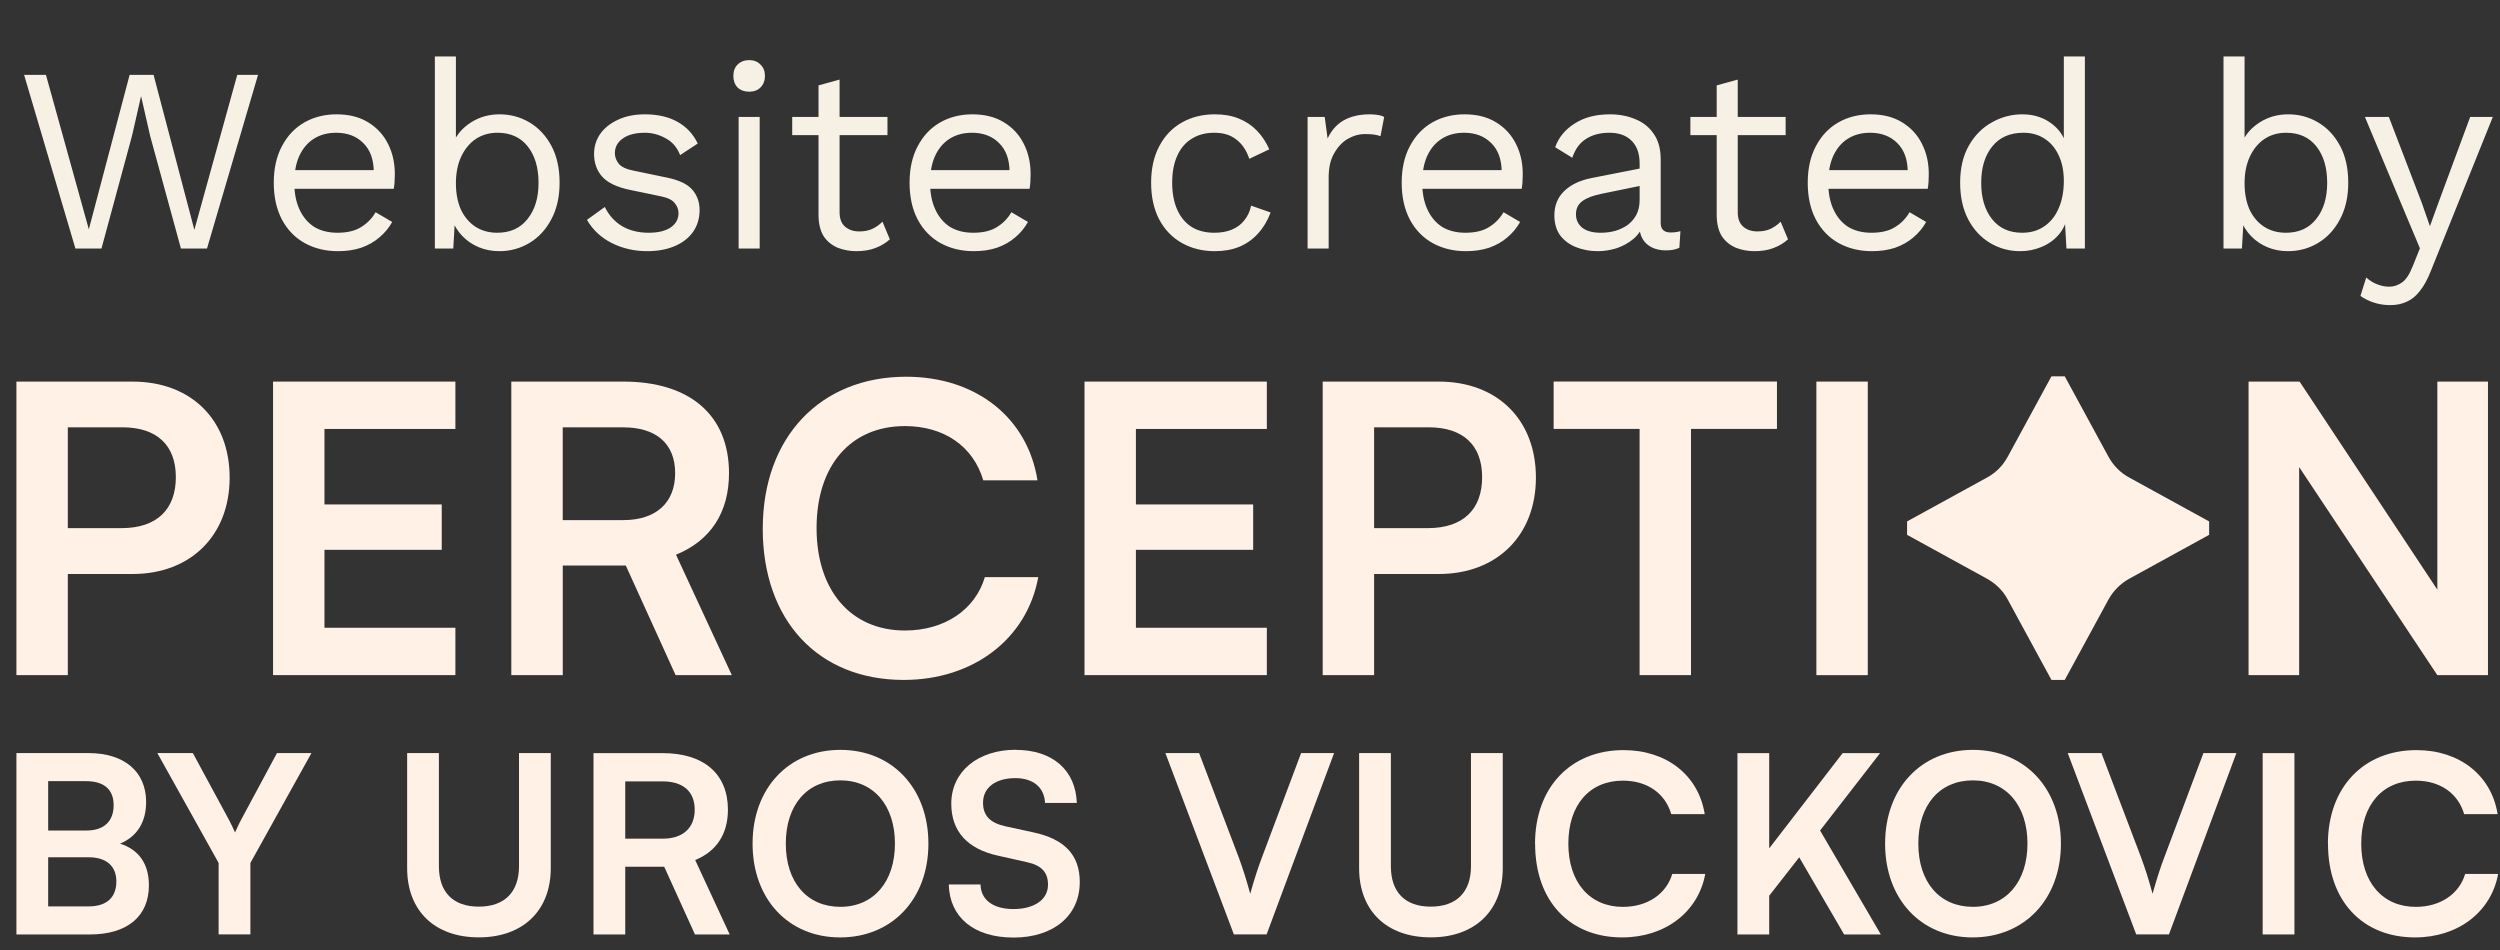
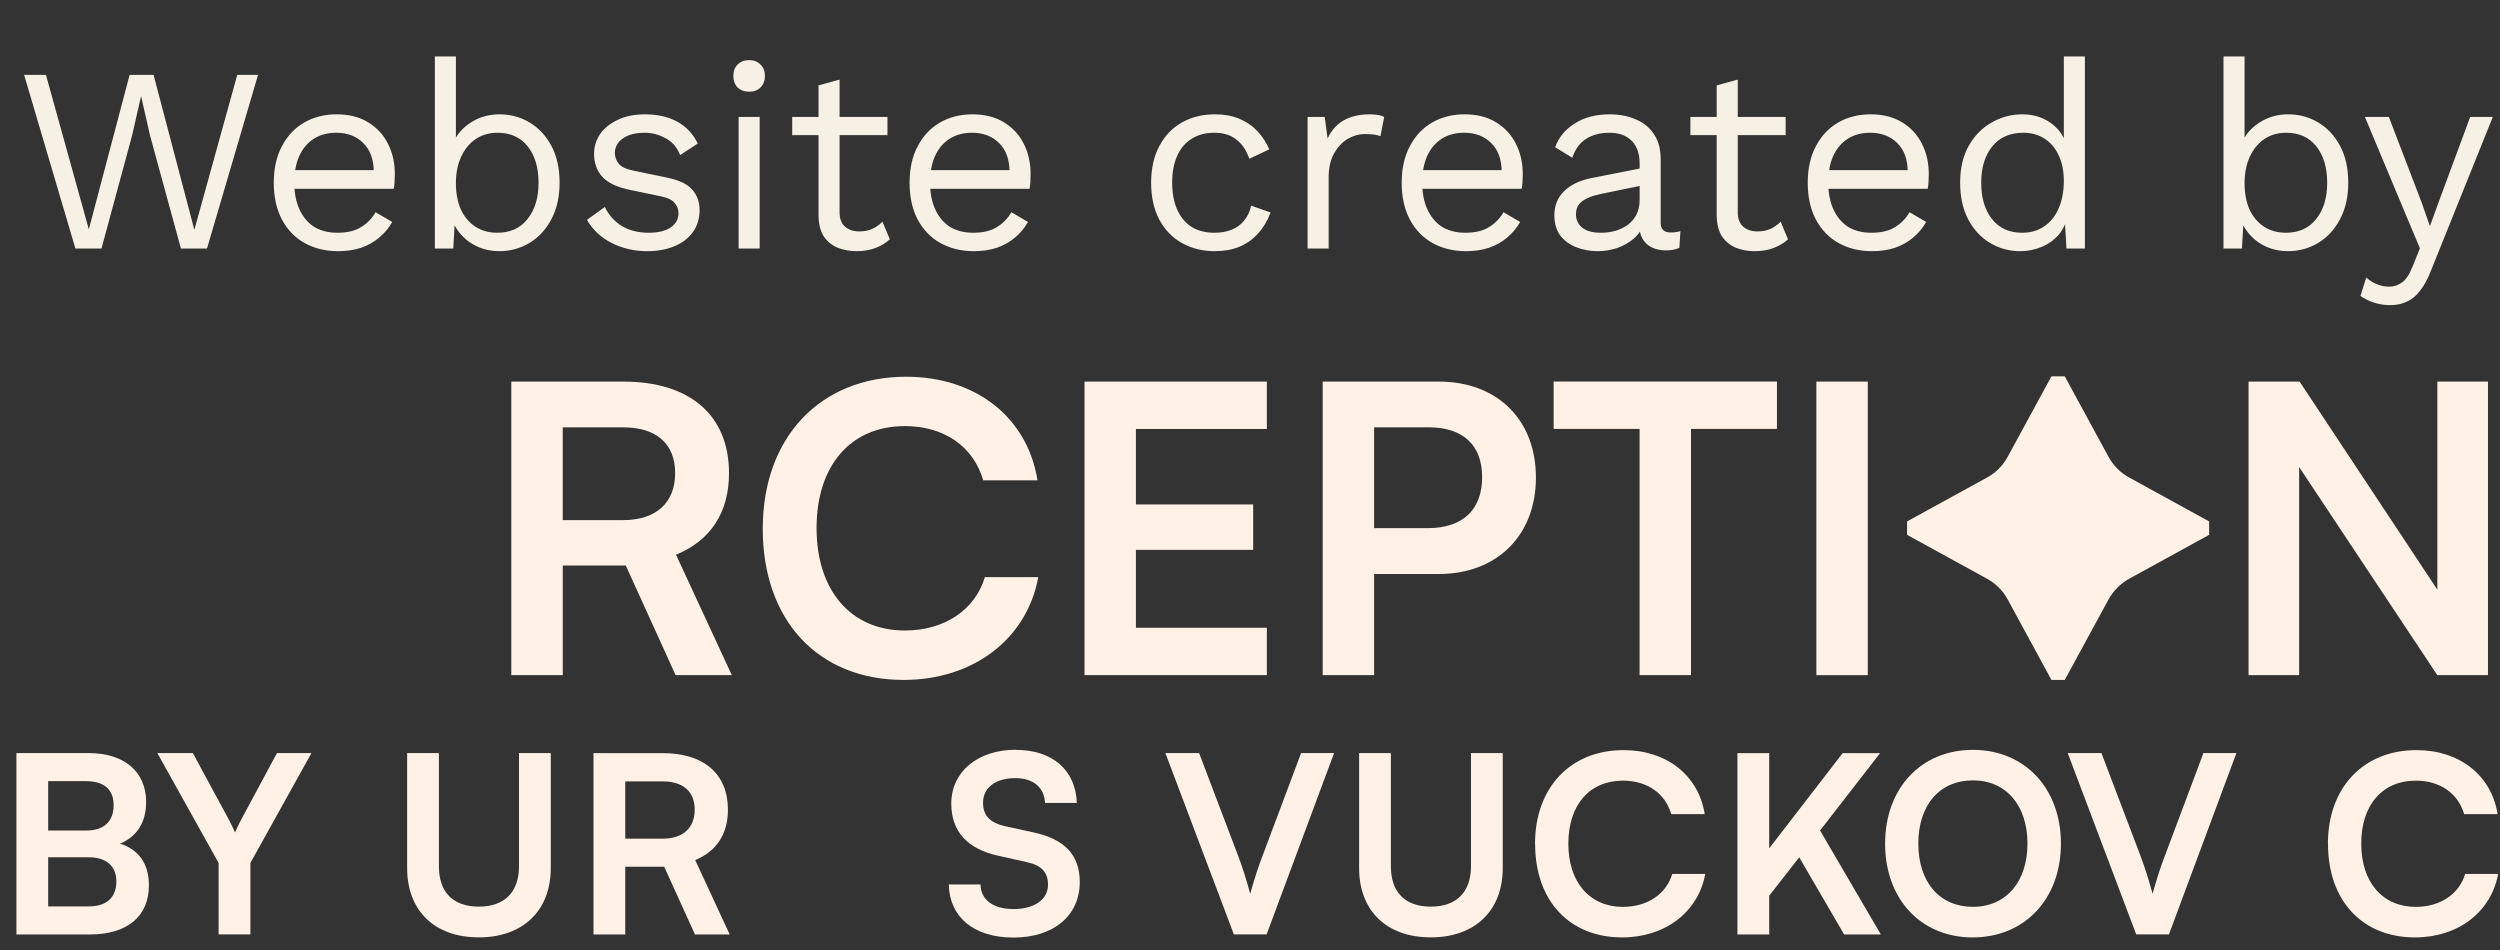
<svg xmlns="http://www.w3.org/2000/svg" width="171" height="65" viewBox="0 0 171 65" fill="none">
  <rect x="0" y="0" width="171" height="65" fill="#333333" stroke="none" />
  <g clip-path="url(#clip0_226_28)">
-     <path d="M4.639 39.258V46.181H1.123V26.101H9.061C13.099 26.101 15.708 28.739 15.708 32.668C15.708 36.597 13.069 39.262 9.061 39.262H4.639V39.258ZM4.639 29.228V36.124H8.319C10.737 36.124 12.028 34.834 12.028 32.635C12.028 30.436 10.711 29.228 8.375 29.228H4.639Z" fill="#FFF1E5" />
-     <path d="M18.677 46.181V26.101H31.149V29.341H22.193V34.504H30.214V37.608H22.193V42.938H31.149V46.178H18.677V46.181Z" fill="#FFF1E5" />
    <path d="M34.973 46.181V26.101H42.638C47.2 26.101 49.864 28.409 49.864 32.365C49.864 35.056 48.6 36.979 46.238 37.941L50.057 46.181H46.212L42.805 38.683H38.493V46.181H34.977H34.973ZM38.49 35.575H42.638C44.864 35.575 46.181 34.394 46.181 32.362C46.181 30.329 44.864 29.231 42.638 29.231H38.49V35.579V35.575Z" fill="#FFF1E5" />
    <path d="M52.174 36.151C52.174 29.913 56.103 25.768 61.981 25.768C66.736 25.768 70.279 28.542 70.964 32.854H67.255C66.569 30.518 64.563 29.144 61.898 29.144C58.189 29.144 55.853 31.836 55.853 36.121C55.853 40.406 58.215 43.127 61.898 43.127C64.616 43.127 66.706 41.7 67.364 39.474H71.017C70.249 43.706 66.566 46.507 61.815 46.507C55.963 46.507 52.171 42.442 52.171 36.151H52.174Z" fill="#FFF1E5" />
    <path d="M74.18 46.181V26.101H86.652V29.341H77.696V34.504H85.717V37.608H77.696V42.938H86.652V46.178H74.18V46.181Z" fill="#FFF1E5" />
    <path d="M93.989 39.258V46.181H90.472V26.101H98.41C102.449 26.101 105.057 28.739 105.057 32.668C105.057 36.597 102.419 39.262 98.41 39.262H93.989V39.258ZM93.989 29.228V36.124H97.668C100.087 36.124 101.378 34.834 101.378 32.635C101.378 30.436 100.06 29.228 97.725 29.228H93.989Z" fill="#FFF1E5" />
    <path d="M106.269 26.097H121.543V29.337H115.664V46.178H112.148V29.337H106.269V26.097Z" fill="#FFF1E5" />
    <path d="M127.756 46.181H124.24V26.101H127.756V46.181Z" fill="#FFF1E5" />
    <path d="M153.802 46.181V26.101H157.292L166.714 40.333V26.101H170.177V46.181H166.714L157.262 31.949V46.181H153.802Z" fill="#FFF1E5" />
    <path d="M1.123 51.511H6.06C8.502 51.511 9.995 52.782 9.995 54.854C9.995 56.228 9.383 57.213 8.216 57.705C9.523 58.128 10.185 59.113 10.185 60.556C10.185 62.676 8.708 63.917 6.146 63.917H1.123V51.514V51.511ZM3.295 53.43V56.807H5.923C7.111 56.807 7.773 56.178 7.773 55.077C7.773 53.976 7.094 53.43 5.873 53.43H3.295ZM3.295 58.637V61.997H6.06C7.281 61.997 7.959 61.405 7.959 60.284C7.959 59.232 7.264 58.637 6.06 58.637H3.295Z" fill="#FFF1E5" />
    <path d="M10.766 51.511H13.191L15.633 56.025C15.819 56.365 15.939 56.637 16.076 56.94C16.229 56.634 16.295 56.431 16.518 56.025L18.943 51.511H21.302L17.127 59.026V63.913H14.954V59.026L10.763 51.511H10.766Z" fill="#FFF1E5" />
    <path d="M27.849 51.511H30.021V59.249C30.021 61.029 30.989 62.014 32.752 62.014C34.516 62.014 35.5 61.012 35.5 59.249V51.511H37.673V59.382C37.673 62.283 35.773 64.116 32.752 64.116C29.732 64.116 27.849 62.3 27.849 59.382V51.511Z" fill="#FFF1E5" />
    <path d="M40.595 63.916V51.514H45.329C48.147 51.514 49.79 52.938 49.79 55.383C49.79 57.046 49.008 58.234 47.551 58.826L49.91 63.916H47.535L45.432 59.285H42.767V63.916H40.595ZM42.767 57.366H45.329C46.703 57.366 47.518 56.637 47.518 55.38C47.518 54.122 46.703 53.447 45.329 53.447H42.767V57.366Z" fill="#FFF1E5" />
-     <path d="M57.465 64.119C53.918 64.119 51.476 61.491 51.476 57.705C51.476 53.919 53.935 51.291 57.481 51.291C61.028 51.291 63.503 53.919 63.503 57.705C63.503 61.491 61.025 64.119 57.461 64.119H57.465ZM57.481 53.377C55.209 53.377 53.749 55.057 53.749 57.702C53.749 60.347 55.209 62.027 57.481 62.027C59.754 62.027 61.214 60.313 61.214 57.702C61.214 55.09 59.754 53.377 57.481 53.377Z" fill="#FFF1E5" />
    <path d="M69.478 51.291C71.99 51.291 73.583 52.681 73.653 54.92H71.481C71.431 53.852 70.666 53.224 69.445 53.224C68.104 53.224 67.239 53.869 67.239 54.904C67.239 55.785 67.715 56.278 68.749 56.514L70.699 56.937C72.818 57.396 73.856 58.48 73.856 60.33C73.856 62.639 72.056 64.129 69.325 64.129C66.594 64.129 64.947 62.722 64.897 60.499H67.069C67.086 61.551 67.934 62.18 69.325 62.18C70.716 62.18 71.684 61.551 71.684 60.516C71.684 59.684 71.261 59.192 70.243 58.972L68.274 58.53C66.171 58.071 65.067 56.867 65.067 54.967C65.067 52.795 66.867 51.284 69.478 51.284V51.291Z" fill="#FFF1E5" />
    <path d="M79.71 51.511H82.019L84.733 58.654C85.006 59.399 85.242 60.131 85.515 61.132C85.821 60.047 86.074 59.282 86.314 58.654L88.995 51.511H91.251L86.636 63.913H84.397L79.713 51.511H79.71Z" fill="#FFF1E5" />
    <path d="M92.964 51.511H95.136V59.249C95.136 61.029 96.104 62.014 97.868 62.014C99.631 62.014 100.615 61.012 100.615 59.249V51.511H102.788V59.382C102.788 62.283 100.888 64.116 97.868 64.116C94.847 64.116 92.964 62.3 92.964 59.382V51.511Z" fill="#FFF1E5" />
    <path d="M104.996 57.722C104.996 53.869 107.421 51.308 111.054 51.308C113.988 51.308 116.177 53.021 116.603 55.686H114.314C113.892 54.245 112.651 53.397 111.007 53.397C108.719 53.397 107.275 55.06 107.275 57.705C107.275 60.35 108.735 62.03 111.007 62.03C112.688 62.03 113.975 61.148 114.384 59.775H116.64C116.164 62.386 113.892 64.119 110.958 64.119C107.345 64.119 105.002 61.608 105.002 57.722H104.996Z" fill="#FFF1E5" />
    <path d="M121.013 58.028L126.037 51.514H128.598L124.493 56.807L128.648 63.916H126.137L123.066 58.64L121.013 61.268V63.916H118.841V51.514H121.013V58.028Z" fill="#FFF1E5" />
    <path d="M134.929 64.119C131.383 64.119 128.941 61.491 128.941 57.705C128.941 53.919 131.399 51.291 134.946 51.291C138.492 51.291 140.967 53.919 140.967 57.705C140.967 61.491 138.489 64.119 134.926 64.119H134.929ZM134.946 53.377C132.674 53.377 131.213 55.057 131.213 57.702C131.213 60.347 132.674 62.027 134.946 62.027C137.218 62.027 138.679 60.313 138.679 57.702C138.679 55.09 137.218 53.377 134.946 53.377Z" fill="#FFF1E5" />
    <path d="M141.429 51.511H143.738L146.453 58.654C146.726 59.399 146.962 60.131 147.235 61.132C147.541 60.047 147.793 59.282 148.033 58.654L150.714 51.511H152.97L148.356 63.913H146.117L141.433 51.511H141.429Z" fill="#FFF1E5" />
-     <path d="M156.939 63.916H154.766V51.514H156.939V63.916Z" fill="#FFF1E5" />
    <path d="M159.229 57.722C159.229 53.869 161.655 51.308 165.288 51.308C168.222 51.308 170.411 53.021 170.837 55.686H168.548C168.125 54.245 166.884 53.397 165.241 53.397C162.952 53.397 161.508 55.06 161.508 57.705C161.508 60.35 162.969 62.03 165.241 62.03C166.921 62.03 168.209 61.148 168.618 59.775H170.873C170.398 62.386 168.125 64.119 165.191 64.119C161.578 64.119 159.236 61.608 159.236 57.722H159.229Z" fill="#FFF1E5" />
    <path d="M151.104 35.665V36.583L145.645 39.581C145.039 39.917 144.547 40.413 144.214 41.018L141.23 46.507H140.319L137.334 41.018C137.015 40.409 136.509 39.914 135.904 39.581L130.444 36.583V35.665L135.904 32.668C136.509 32.345 137.012 31.836 137.334 31.23L140.319 25.741H141.23L144.214 31.23C144.547 31.839 145.039 32.345 145.645 32.668L151.104 35.665Z" fill="#FFF1E5" />
  </g>
  <path d="M5.158 17L1.648 5.12H3.142L6.076 15.686L8.866 5.12H10.504L13.294 15.722L16.228 5.12H17.65L14.158 17H12.376L10.27 9.296L9.658 6.614H9.64L9.028 9.296L6.94 17H5.158ZM23.118 17.18C22.266 17.18 21.504 16.994 20.832 16.622C20.172 16.25 19.656 15.716 19.284 15.02C18.912 14.312 18.726 13.472 18.726 12.5C18.726 11.528 18.912 10.694 19.284 9.998C19.656 9.29 20.166 8.75 20.814 8.378C21.462 8.006 22.2 7.82 23.028 7.82C23.868 7.82 24.582 8 25.17 8.36C25.77 8.72 26.226 9.212 26.538 9.836C26.85 10.448 27.006 11.138 27.006 11.906C27.006 12.11 27 12.296 26.988 12.464C26.976 12.632 26.958 12.782 26.934 12.914H19.662V11.636H26.304L25.566 11.78C25.566 10.916 25.326 10.25 24.846 9.782C24.378 9.314 23.76 9.08 22.992 9.08C22.404 9.08 21.894 9.218 21.462 9.494C21.042 9.758 20.712 10.148 20.472 10.664C20.244 11.168 20.13 11.78 20.13 12.5C20.13 13.208 20.25 13.82 20.49 14.336C20.73 14.852 21.066 15.248 21.498 15.524C21.942 15.788 22.47 15.92 23.082 15.92C23.742 15.92 24.276 15.794 24.684 15.542C25.104 15.29 25.44 14.948 25.692 14.516L26.826 15.182C26.598 15.59 26.304 15.944 25.944 16.244C25.596 16.544 25.182 16.778 24.702 16.946C24.234 17.102 23.706 17.18 23.118 17.18ZM34.154 17.18C33.65 17.18 33.182 17.09 32.75 16.91C32.318 16.73 31.946 16.478 31.634 16.154C31.322 15.83 31.088 15.464 30.932 15.056L31.13 14.804L31.004 17H29.744V3.86H31.184V10.034L31.004 9.764C31.244 9.2 31.646 8.738 32.21 8.378C32.786 8.006 33.44 7.82 34.172 7.82C34.916 7.82 35.6 8.006 36.224 8.378C36.848 8.75 37.346 9.284 37.718 9.98C38.09 10.676 38.276 11.516 38.276 12.5C38.276 13.472 38.084 14.312 37.7 15.02C37.328 15.716 36.83 16.25 36.206 16.622C35.582 16.994 34.898 17.18 34.154 17.18ZM34.01 15.92C34.898 15.92 35.588 15.608 36.08 14.984C36.584 14.36 36.836 13.532 36.836 12.5C36.836 11.468 36.59 10.64 36.098 10.016C35.606 9.392 34.916 9.08 34.028 9.08C33.464 9.08 32.966 9.224 32.534 9.512C32.114 9.8 31.784 10.202 31.544 10.718C31.304 11.234 31.184 11.84 31.184 12.536C31.184 13.22 31.298 13.82 31.526 14.336C31.766 14.84 32.096 15.23 32.516 15.506C32.948 15.782 33.446 15.92 34.01 15.92ZM44.27 17.18C43.394 17.18 42.584 16.994 41.84 16.622C41.108 16.25 40.544 15.722 40.148 15.038L41.371 14.156C41.636 14.708 42.02 15.14 42.523 15.452C43.039 15.764 43.657 15.92 44.377 15.92C45.014 15.92 45.511 15.8 45.871 15.56C46.231 15.308 46.411 14.984 46.411 14.588C46.411 14.336 46.328 14.108 46.16 13.904C46.004 13.688 45.697 13.532 45.242 13.436L43.081 12.986C42.206 12.806 41.575 12.506 41.191 12.086C40.819 11.666 40.633 11.144 40.633 10.52C40.633 10.028 40.772 9.578 41.047 9.17C41.336 8.762 41.737 8.438 42.254 8.198C42.782 7.946 43.4 7.82 44.108 7.82C44.995 7.82 45.745 7.994 46.358 8.342C46.969 8.69 47.425 9.182 47.725 9.818L46.52 10.61C46.316 10.082 45.986 9.698 45.529 9.458C45.074 9.206 44.599 9.08 44.108 9.08C43.675 9.08 43.303 9.14 42.992 9.26C42.691 9.38 42.458 9.548 42.289 9.764C42.133 9.968 42.056 10.202 42.056 10.466C42.056 10.73 42.145 10.976 42.325 11.204C42.505 11.42 42.842 11.576 43.334 11.672L45.584 12.14C46.423 12.308 47.011 12.584 47.347 12.968C47.684 13.352 47.852 13.82 47.852 14.372C47.852 14.936 47.702 15.434 47.401 15.866C47.102 16.286 46.681 16.61 46.142 16.838C45.602 17.066 44.977 17.18 44.27 17.18ZM51.242 6.272C50.918 6.272 50.654 6.176 50.45 5.984C50.258 5.78 50.162 5.516 50.162 5.192C50.162 4.868 50.258 4.61 50.45 4.418C50.654 4.214 50.918 4.112 51.242 4.112C51.566 4.112 51.824 4.214 52.016 4.418C52.22 4.61 52.322 4.868 52.322 5.192C52.322 5.516 52.22 5.78 52.016 5.984C51.824 6.176 51.566 6.272 51.242 6.272ZM51.962 8V17H50.522V8H51.962ZM57.427 5.444V14.516C57.427 14.96 57.553 15.29 57.805 15.506C58.057 15.722 58.381 15.83 58.777 15.83C59.125 15.83 59.425 15.77 59.677 15.65C59.929 15.53 60.157 15.368 60.361 15.164L60.865 16.37C60.589 16.622 60.259 16.82 59.875 16.964C59.503 17.108 59.071 17.18 58.579 17.18C58.123 17.18 57.697 17.102 57.301 16.946C56.905 16.778 56.587 16.52 56.347 16.172C56.119 15.812 55.999 15.344 55.987 14.768V5.84L57.427 5.444ZM60.703 8V9.242H54.187V8H60.703ZM66.606 17.18C65.754 17.18 64.992 16.994 64.32 16.622C63.66 16.25 63.144 15.716 62.772 15.02C62.4 14.312 62.214 13.472 62.214 12.5C62.214 11.528 62.4 10.694 62.772 9.998C63.144 9.29 63.654 8.75 64.302 8.378C64.95 8.006 65.688 7.82 66.516 7.82C67.356 7.82 68.07 8 68.658 8.36C69.258 8.72 69.714 9.212 70.026 9.836C70.338 10.448 70.494 11.138 70.494 11.906C70.494 12.11 70.488 12.296 70.476 12.464C70.464 12.632 70.446 12.782 70.422 12.914H63.15V11.636H69.792L69.054 11.78C69.054 10.916 68.814 10.25 68.334 9.782C67.866 9.314 67.248 9.08 66.48 9.08C65.892 9.08 65.382 9.218 64.95 9.494C64.53 9.758 64.2 10.148 63.96 10.664C63.732 11.168 63.618 11.78 63.618 12.5C63.618 13.208 63.738 13.82 63.978 14.336C64.218 14.852 64.554 15.248 64.986 15.524C65.43 15.788 65.958 15.92 66.57 15.92C67.23 15.92 67.764 15.794 68.172 15.542C68.592 15.29 68.928 14.948 69.18 14.516L70.314 15.182C70.086 15.59 69.792 15.944 69.432 16.244C69.084 16.544 68.67 16.778 68.19 16.946C67.722 17.102 67.194 17.18 66.606 17.18ZM83.093 7.82C83.717 7.82 84.263 7.916 84.731 8.108C85.211 8.3 85.625 8.576 85.973 8.936C86.321 9.296 86.603 9.722 86.819 10.214L85.451 10.862C85.259 10.286 84.965 9.848 84.569 9.548C84.185 9.236 83.681 9.08 83.057 9.08C82.457 9.08 81.941 9.218 81.509 9.494C81.077 9.758 80.747 10.148 80.519 10.664C80.291 11.168 80.177 11.78 80.177 12.5C80.177 13.208 80.291 13.82 80.519 14.336C80.747 14.852 81.077 15.248 81.509 15.524C81.941 15.788 82.457 15.92 83.057 15.92C83.525 15.92 83.927 15.848 84.263 15.704C84.611 15.56 84.893 15.35 85.109 15.074C85.337 14.798 85.493 14.462 85.577 14.066L86.909 14.534C86.705 15.086 86.423 15.56 86.063 15.956C85.715 16.352 85.289 16.658 84.785 16.874C84.293 17.078 83.729 17.18 83.093 17.18C82.253 17.18 81.503 16.994 80.843 16.622C80.183 16.25 79.667 15.716 79.295 15.02C78.923 14.312 78.737 13.472 78.737 12.5C78.737 11.528 78.923 10.694 79.295 9.998C79.667 9.29 80.183 8.75 80.843 8.378C81.503 8.006 82.253 7.82 83.093 7.82ZM89.44 17V8H90.61L90.808 9.476C91.06 8.924 91.426 8.51 91.906 8.234C92.398 7.958 92.992 7.82 93.688 7.82C93.844 7.82 94.012 7.832 94.192 7.856C94.384 7.88 94.546 7.928 94.678 8L94.426 9.314C94.294 9.266 94.15 9.23 93.994 9.206C93.838 9.182 93.616 9.17 93.328 9.17C92.956 9.17 92.578 9.278 92.194 9.494C91.822 9.71 91.51 10.04 91.258 10.484C91.006 10.916 90.88 11.468 90.88 12.14V17H89.44ZM100.268 17.18C99.416 17.18 98.654 16.994 97.982 16.622C97.322 16.25 96.806 15.716 96.434 15.02C96.062 14.312 95.876 13.472 95.876 12.5C95.876 11.528 96.062 10.694 96.434 9.998C96.806 9.29 97.316 8.75 97.964 8.378C98.612 8.006 99.35 7.82 100.178 7.82C101.018 7.82 101.732 8 102.32 8.36C102.92 8.72 103.376 9.212 103.688 9.836C104 10.448 104.156 11.138 104.156 11.906C104.156 12.11 104.15 12.296 104.138 12.464C104.126 12.632 104.108 12.782 104.084 12.914H96.812V11.636H103.454L102.716 11.78C102.716 10.916 102.476 10.25 101.996 9.782C101.528 9.314 100.91 9.08 100.142 9.08C99.554 9.08 99.044 9.218 98.612 9.494C98.192 9.758 97.862 10.148 97.622 10.664C97.394 11.168 97.28 11.78 97.28 12.5C97.28 13.208 97.4 13.82 97.64 14.336C97.88 14.852 98.216 15.248 98.648 15.524C99.092 15.788 99.62 15.92 100.232 15.92C100.892 15.92 101.426 15.794 101.834 15.542C102.254 15.29 102.59 14.948 102.842 14.516L103.976 15.182C103.748 15.59 103.454 15.944 103.094 16.244C102.746 16.544 102.332 16.778 101.852 16.946C101.384 17.102 100.856 17.18 100.268 17.18ZM112.151 11.186C112.151 10.514 111.971 9.998 111.611 9.638C111.251 9.266 110.741 9.08 110.081 9.08C109.457 9.08 108.929 9.218 108.497 9.494C108.065 9.758 107.747 10.19 107.543 10.79L106.373 10.07C106.613 9.398 107.057 8.858 107.705 8.45C108.353 8.03 109.157 7.82 110.117 7.82C110.765 7.82 111.353 7.934 111.881 8.162C112.409 8.378 112.823 8.714 113.123 9.17C113.435 9.614 113.591 10.19 113.591 10.898V15.254C113.591 15.686 113.819 15.902 114.275 15.902C114.503 15.902 114.725 15.872 114.941 15.812L114.869 16.946C114.629 17.066 114.317 17.126 113.933 17.126C113.585 17.126 113.273 17.06 112.997 16.928C112.721 16.796 112.505 16.598 112.349 16.334C112.193 16.058 112.115 15.716 112.115 15.308V15.128L112.475 15.182C112.331 15.65 112.085 16.034 111.737 16.334C111.389 16.622 110.999 16.838 110.567 16.982C110.135 17.114 109.709 17.18 109.289 17.18C108.761 17.18 108.269 17.09 107.813 16.91C107.357 16.73 106.991 16.46 106.715 16.1C106.451 15.728 106.319 15.272 106.319 14.732C106.319 14.06 106.541 13.508 106.985 13.076C107.441 12.632 108.071 12.332 108.875 12.176L112.439 11.474V12.662L109.541 13.256C108.953 13.376 108.515 13.544 108.227 13.76C107.939 13.976 107.795 14.276 107.795 14.66C107.795 15.032 107.939 15.338 108.227 15.578C108.527 15.806 108.947 15.92 109.487 15.92C109.835 15.92 110.165 15.878 110.477 15.794C110.801 15.698 111.089 15.56 111.341 15.38C111.593 15.188 111.791 14.954 111.935 14.678C112.079 14.39 112.151 14.054 112.151 13.67V11.186ZM118.862 5.444V14.516C118.862 14.96 118.988 15.29 119.24 15.506C119.492 15.722 119.816 15.83 120.212 15.83C120.56 15.83 120.86 15.77 121.112 15.65C121.364 15.53 121.592 15.368 121.796 15.164L122.3 16.37C122.024 16.622 121.694 16.82 121.31 16.964C120.938 17.108 120.506 17.18 120.014 17.18C119.558 17.18 119.132 17.102 118.736 16.946C118.34 16.778 118.022 16.52 117.782 16.172C117.554 15.812 117.434 15.344 117.422 14.768V5.84L118.862 5.444ZM122.138 8V9.242H115.622V8H122.138ZM128.041 17.18C127.189 17.18 126.427 16.994 125.755 16.622C125.095 16.25 124.579 15.716 124.207 15.02C123.835 14.312 123.649 13.472 123.649 12.5C123.649 11.528 123.835 10.694 124.207 9.998C124.579 9.29 125.089 8.75 125.737 8.378C126.385 8.006 127.123 7.82 127.951 7.82C128.791 7.82 129.505 8 130.093 8.36C130.693 8.72 131.149 9.212 131.461 9.836C131.773 10.448 131.929 11.138 131.929 11.906C131.929 12.11 131.923 12.296 131.911 12.464C131.899 12.632 131.881 12.782 131.857 12.914H124.585V11.636H131.227L130.489 11.78C130.489 10.916 130.249 10.25 129.769 9.782C129.301 9.314 128.683 9.08 127.915 9.08C127.327 9.08 126.817 9.218 126.385 9.494C125.965 9.758 125.635 10.148 125.395 10.664C125.167 11.168 125.053 11.78 125.053 12.5C125.053 13.208 125.173 13.82 125.413 14.336C125.653 14.852 125.989 15.248 126.421 15.524C126.865 15.788 127.393 15.92 128.005 15.92C128.665 15.92 129.199 15.794 129.607 15.542C130.027 15.29 130.363 14.948 130.615 14.516L131.749 15.182C131.521 15.59 131.227 15.944 130.867 16.244C130.519 16.544 130.105 16.778 129.625 16.946C129.157 17.102 128.629 17.18 128.041 17.18ZM138.178 17.18C137.434 17.18 136.75 16.994 136.126 16.622C135.502 16.25 135.004 15.716 134.632 15.02C134.26 14.312 134.074 13.472 134.074 12.5C134.074 11.504 134.272 10.658 134.668 9.962C135.064 9.266 135.586 8.738 136.234 8.378C136.882 8.006 137.578 7.82 138.322 7.82C139.066 7.82 139.708 8.012 140.248 8.396C140.8 8.78 141.166 9.29 141.346 9.926L141.166 10.052V3.86H142.606V17H141.346L141.22 14.822L141.418 14.714C141.334 15.242 141.13 15.692 140.806 16.064C140.494 16.424 140.104 16.7 139.636 16.892C139.18 17.084 138.694 17.18 138.178 17.18ZM138.322 15.92C138.898 15.92 139.396 15.776 139.816 15.488C140.248 15.2 140.578 14.792 140.806 14.264C141.046 13.724 141.166 13.094 141.166 12.374C141.166 11.69 141.046 11.102 140.806 10.61C140.578 10.118 140.254 9.74 139.834 9.476C139.426 9.212 138.946 9.08 138.394 9.08C137.482 9.08 136.774 9.392 136.27 10.016C135.766 10.64 135.514 11.468 135.514 12.5C135.514 13.532 135.76 14.36 136.252 14.984C136.744 15.608 137.434 15.92 138.322 15.92ZM156.498 17.18C155.994 17.18 155.526 17.09 155.094 16.91C154.662 16.73 154.29 16.478 153.978 16.154C153.666 15.83 153.432 15.464 153.276 15.056L153.474 14.804L153.348 17H152.088V3.86H153.528V10.034L153.348 9.764C153.588 9.2 153.99 8.738 154.554 8.378C155.13 8.006 155.784 7.82 156.516 7.82C157.26 7.82 157.944 8.006 158.568 8.378C159.192 8.75 159.69 9.284 160.062 9.98C160.434 10.676 160.62 11.516 160.62 12.5C160.62 13.472 160.428 14.312 160.044 15.02C159.672 15.716 159.174 16.25 158.55 16.622C157.926 16.994 157.242 17.18 156.498 17.18ZM156.354 15.92C157.242 15.92 157.932 15.608 158.424 14.984C158.928 14.36 159.18 13.532 159.18 12.5C159.18 11.468 158.934 10.64 158.442 10.016C157.95 9.392 157.26 9.08 156.372 9.08C155.808 9.08 155.31 9.224 154.878 9.512C154.458 9.8 154.128 10.202 153.888 10.718C153.648 11.234 153.528 11.84 153.528 12.536C153.528 13.22 153.642 13.82 153.87 14.336C154.11 14.84 154.44 15.23 154.86 15.506C155.292 15.782 155.79 15.92 156.354 15.92ZM170.508 8L166.278 18.512C166.05 19.1 165.798 19.562 165.522 19.898C165.258 20.246 164.958 20.492 164.622 20.636C164.298 20.792 163.92 20.87 163.488 20.87C163.08 20.87 162.702 20.81 162.354 20.69C162.018 20.582 161.718 20.432 161.454 20.24L161.85 18.98C162.09 19.196 162.342 19.352 162.606 19.448C162.882 19.556 163.152 19.61 163.416 19.61C163.728 19.61 164.022 19.514 164.298 19.322C164.574 19.13 164.826 18.74 165.054 18.152L165.522 16.982L164.622 14.84L161.76 8H163.398L165.648 13.868L166.206 15.47L166.854 13.688L168.96 8H170.508Z" fill="#F7F1E5" />
  <defs>
    <clipPath id="clip0_226_28">
      <rect width="171" height="38.591" fill="white" transform="translate(0 25.704)" />
    </clipPath>
  </defs>
</svg>